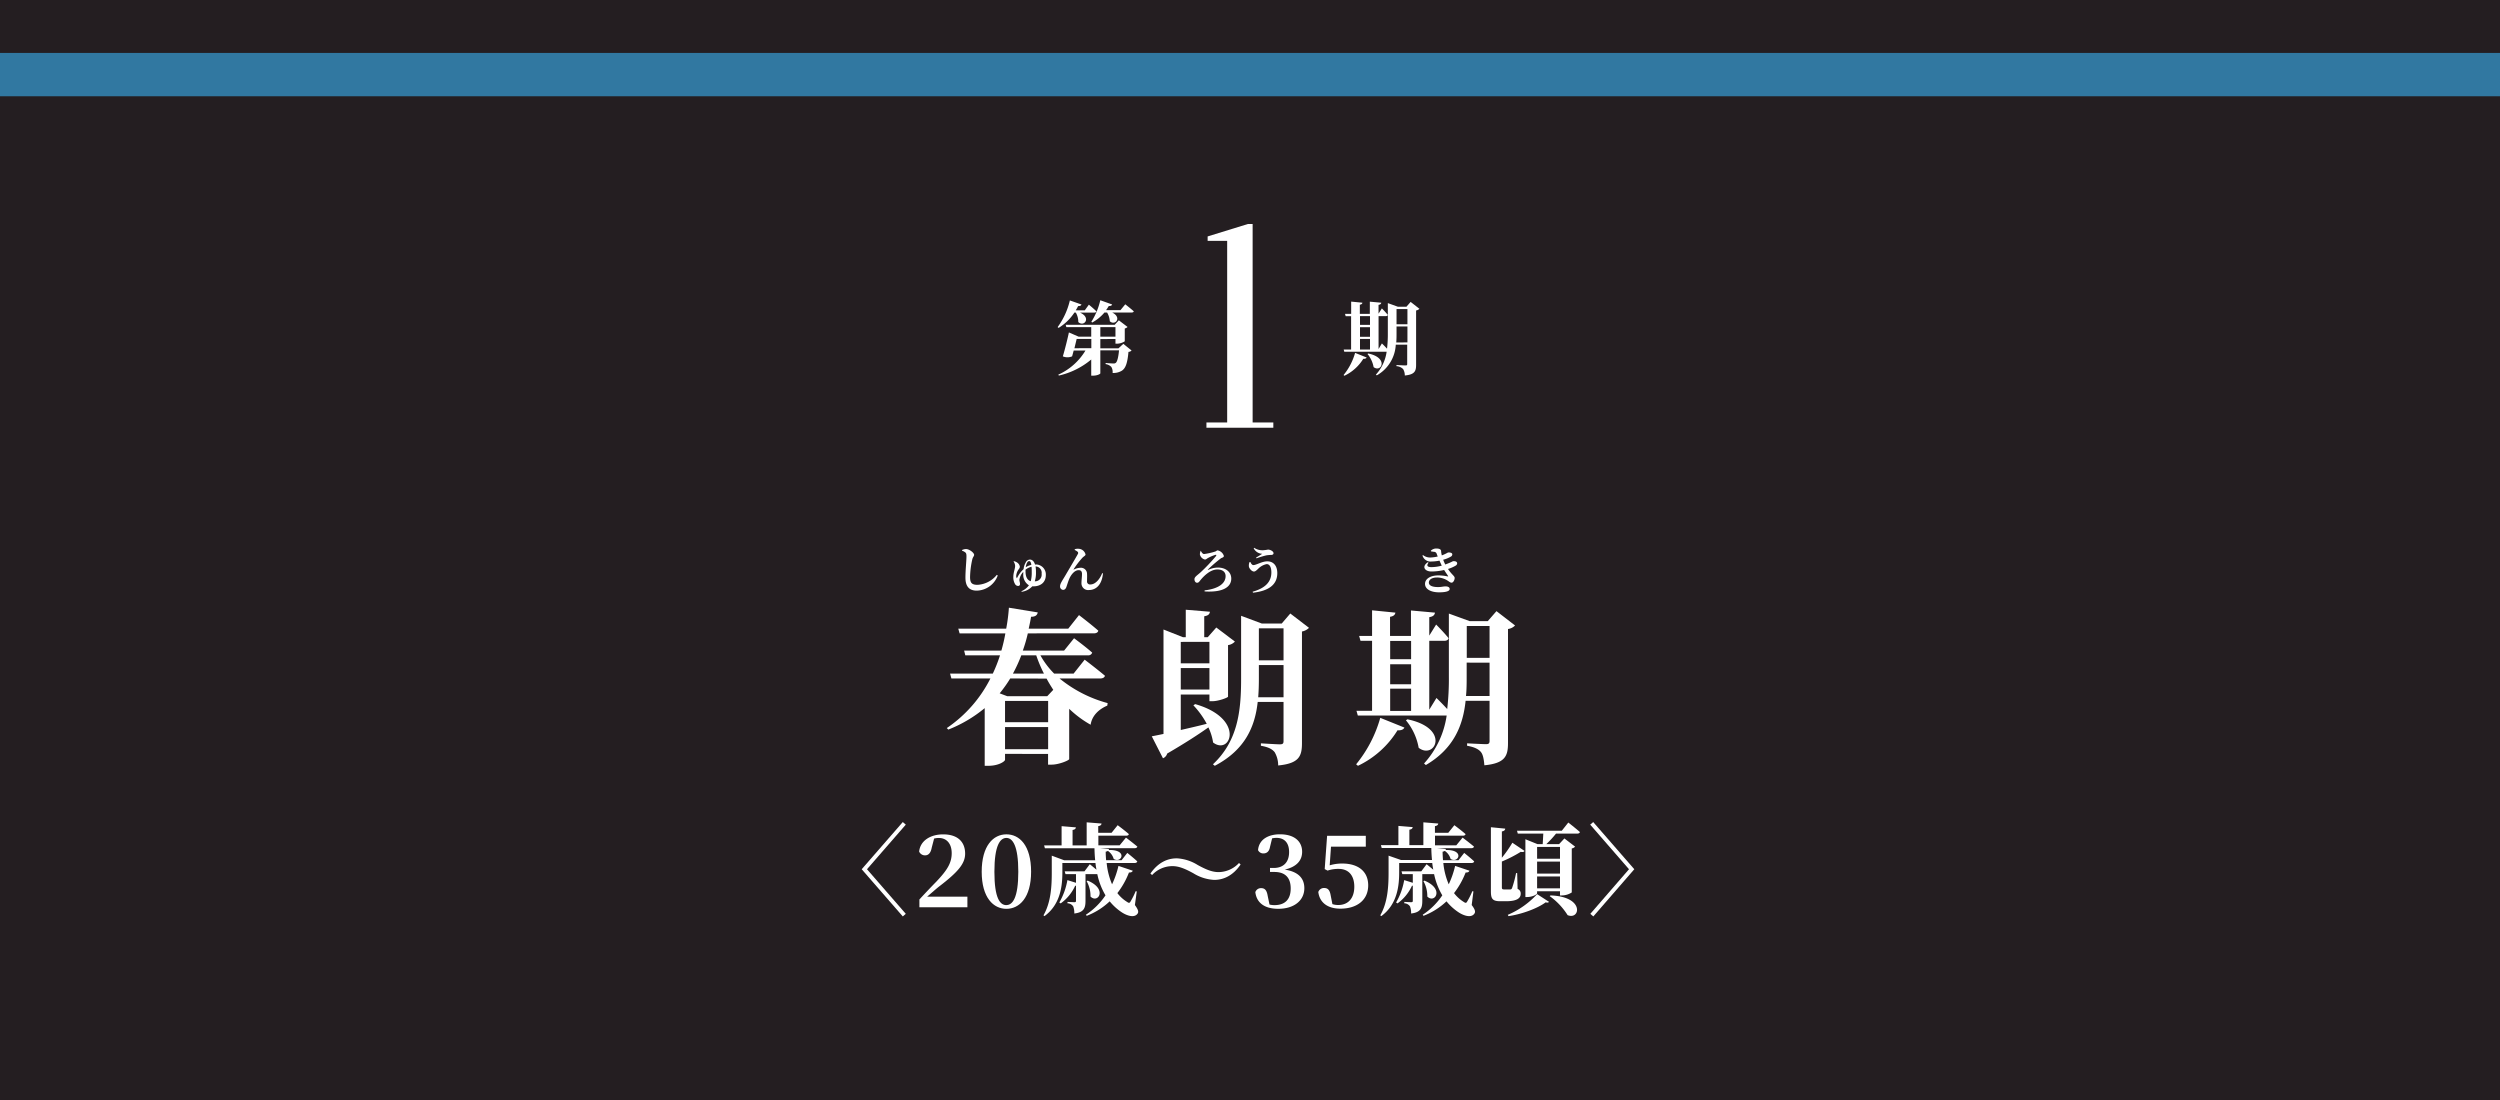
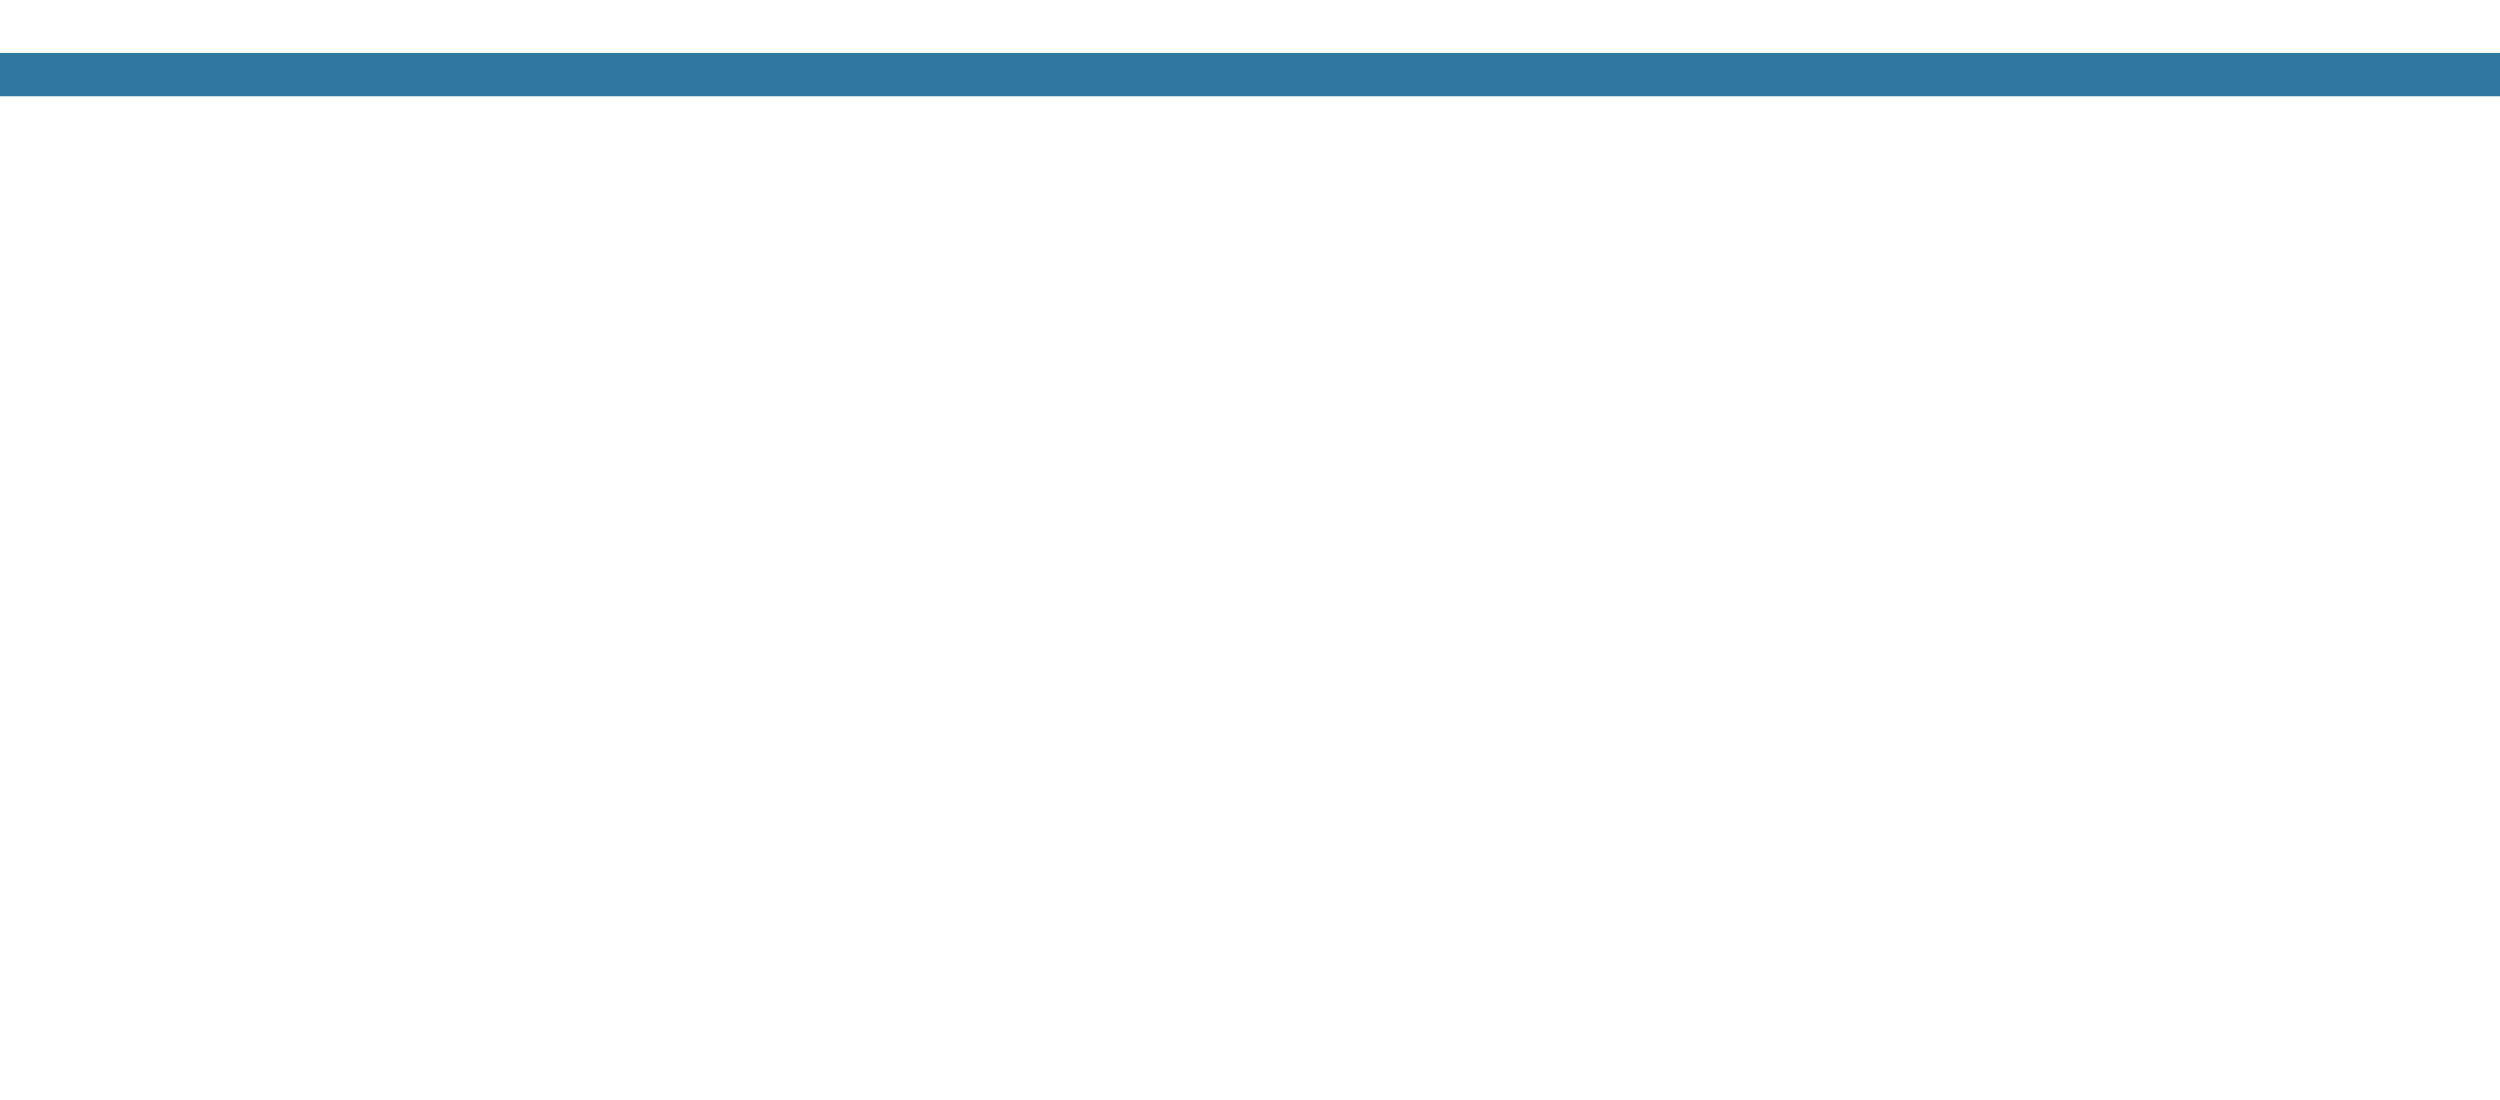
<svg xmlns="http://www.w3.org/2000/svg" viewBox="0 0 750 330">
  <defs>
    <style>.cls-1{fill:#241e21;}.cls-2{fill:#3178a1;}.cls-3{fill:#fff;}</style>
  </defs>
  <g id="レイヤー_2" data-name="レイヤー 2">
    <g id="レイヤー_1-2" data-name="レイヤー 1">
-       <rect class="cls-1" width="750" height="330" />
      <rect class="cls-2" x="368.5" y="-352.62" width="13" height="750" transform="translate(397.38 -352.62) rotate(90)" />
      <path class="cls-3" d="M322.33,93.76a15.16,15.16,0,0,1-4.75,4.61l-.29-.24a22.13,22.13,0,0,0,3.67-8l3.48,1.22c-.12.31-.43.5-1,.46a13.38,13.38,0,0,1-.72,1.29h2.71l1.23-1.7s1.44,1.17,2.25,2c-.05.26-.29.38-.62.38H324c3.48,1.54,1.2,4.44-.51,2.84a5.7,5.7,0,0,0-.74-2.84ZM337,103.15l2.47,2a1.33,1.33,0,0,1-.93.41c-.29,3.24-.82,4.92-2,5.66a4.89,4.89,0,0,1-2.76.67,2.92,2.92,0,0,0-.39-1.82,3,3,0,0,0-1.7-.84v-.34c.67.07,1.87.15,2.33.15a1,1,0,0,0,.69-.17c.44-.31.79-1.58,1-3.77H330.1V112c0,.17-.84.7-2.23.7h-.5v-4.85a22.93,22.93,0,0,1-9.72,4.82l-.15-.28a18.21,18.21,0,0,0,8.14-7.23h-3.53c-.17.62-.33,1.25-.48,1.75a3.62,3.62,0,0,1-2.78,0c.67-2.23,1.44-5.38,1.82-7.18L323.6,101h3.77V98.13H319.9l-.19-.69H334.4l1.25-1.35,2.62,2a1.78,1.78,0,0,1-.84.46v3.84a4.51,4.51,0,0,1-2.31.72h-.48v-1.4H330.1v2.79h5.43Zm-9.6,1.32v-2.79H323c-.17.75-.43,1.78-.67,2.79Zm10.18-13.18s1.58,1.23,2.54,2.09c0,.26-.31.38-.67.38h-5.79c3,1.47.94,4.08-.72,2.62a5.87,5.87,0,0,0-.81-2.62h-.8a12.76,12.76,0,0,1-3.67,3l-.26-.21a20.79,20.79,0,0,0,2.69-6.48l3.55,1.27c-.1.31-.41.5-1,.45-.27.44-.53.87-.82,1.25h4.32ZM330.1,101h4.54V98.13H330.1Z" />
      <path class="cls-3" d="M403.07,112.51a18.28,18.28,0,0,0,3.46-6.65l3.46,1.39c-.12.27-.46.44-1,.39a13.49,13.49,0,0,1-5.66,5.09Zm22.76-19.87a1.8,1.8,0,0,1-1,.5v16.3c0,1.87-.39,2.93-3.39,3.21a3.73,3.73,0,0,0-.5-1.92,3.08,3.08,0,0,0-2-.88v-.34s2.23.12,2.71.12.51-.14.51-.48v-5.74h-3.43a11.21,11.21,0,0,1-5.69,9.2l-.27-.22a12.87,12.87,0,0,0,3.22-6.86h-12.7l-.19-.68h2.23v-10H403.7l-.2-.69h1.85V90.48l3.36.33c0,.29-.21.51-.76.6v2.74h3V90.5l3.43.31c-.05.31-.22.55-.82.65V94.1l1-1.58s1.15,1.15,1.77,1.94c-.05.26-.29.38-.6.38h-2.16v9.87l1-1.68s.84.81,1.54,1.58a37.79,37.79,0,0,0,.24-4.68v-9l3,1.08h2.59l1.25-1.44ZM408,94.84v2.62h3V94.84Zm0,6.2h3V98.16h-3Zm0,3.81h3v-3.17h-3Zm2.47,1.2c6.24,1.3,3.93,5.86,1.61,4.08a8.5,8.5,0,0,0-1.83-3.93Zm11.76-3.33V97.94h-3.27v2c0,.91,0,1.87-.09,2.81Zm-3.27-10v4.56h3.27V92.71Z" />
      <path class="cls-3" d="M382,126.73v1.6H361.93v-1.6h6.22V72.27h-5.86V70.93l12.08-3.73h1.42v59.53Z" />
      <path class="cls-3" d="M317.86,203.54a38.65,38.65,0,0,0,14.43,7.39l-.1.75c-2.81,1.21-4.63,3.22-5,5.74a31.12,31.12,0,0,1-6.43-4.78v15.09c-.06.4-3.12,1.66-5.24,1.66h-1.1v-3.22H301.51v1.76c0,.45-1.86,1.81-5,1.81h-1.1v-17.3a40.24,40.24,0,0,1-10.92,6.44l-.45-.46a39.26,39.26,0,0,0,13.08-14.88H285.42l-.4-1.46h12.82A44.15,44.15,0,0,0,300,196.6H289.59l-.35-1.41h11.17a48.4,48.4,0,0,0,1.2-5.18H287.88l-.4-1.41h14.38a53.35,53.35,0,0,0,.81-6.29l8.65,1.41c-.15.86-.75,1.31-2,1.31-.2,1.21-.45,2.41-.71,3.57h11.87l3.22-4.07s3.62,2.76,5.79,4.67c-.1.56-.66.81-1.36.81H308.35a45.05,45.05,0,0,1-1.51,5.18h12.38l3-3.72s3.42,2.51,5.44,4.32a1.22,1.22,0,0,1-1.31.81H312.12a24.64,24.64,0,0,0,4.13,5.48h5.83l3.32-4.18s3.77,2.87,6.09,4.83c-.15.55-.71.81-1.41.81Zm-14.79,0A39.14,39.14,0,0,1,299.9,208l2.27.86h12l1.81-1.91c-.71-1.11-1.41-2.22-2-3.37Zm-1.56,13.12h12.93v-6.38H301.51Zm12.93,8.1v-6.64H301.51v6.64Zm-8.05-28.16a45.08,45.08,0,0,1-2.51,5.48h9.3a40.9,40.9,0,0,1-2.31-5.48Z" />
      <path class="cls-3" d="M358.55,211.23c15.14,4.33,10.66,15.54,5.38,11.52a16,16,0,0,0-1.41-4.53c-2.81,2-6.84,4.63-12.37,7.85a2.11,2.11,0,0,1-1.26,1.41l-3.36-6.59c.85-.15,2.06-.4,3.52-.71V188.85l5.83,2.31h.85v-8.24l7.25.6c-.1.7-.46,1.16-1.71,1.36v6.28h1.05l2.57-2.91,5.58,4.22a3.42,3.42,0,0,1-2.06,1.06V209c-.05.3-2.87,1.36-4.68,1.36h-.9v-2h-8.6V219c2.41-.56,5.08-1.16,7.79-1.86a25.45,25.45,0,0,0-4-5.54Zm-4.32-18.66V199h8.6v-6.44Zm8.6,14.29v-6.44h-8.6v6.44Zm29.87-18.51a4,4,0,0,1-2.11,1.1V222.9c0,3.92-.81,6.13-7.14,6.74a7.81,7.81,0,0,0-1.06-4c-.75-.9-1.81-1.5-4.12-1.91V223s4.72.3,5.68.3,1.11-.3,1.11-1V210.58h-7.75c-.8,7.29-3.67,14.33-12.87,19.16l-.56-.45c7.4-6.94,8.45-15.8,8.45-25.55v-19l6.19,2.31h6l2.57-3Zm-7.64,20.82v-9.66h-7.4v4.13c0,1.81-.05,3.67-.2,5.53Zm-7.4-20.67v9.6h7.4v-9.6Z" />
      <path class="cls-3" d="M406.84,229.29a38.38,38.38,0,0,0,7.24-13.94l7.24,2.92c-.25.56-.95.91-2.06.81a28.1,28.1,0,0,1-11.87,10.66Zm47.68-41.65a3.6,3.6,0,0,1-2.12,1.06v34.15c0,3.92-.8,6.13-7.09,6.74-.15-1.81-.4-3.22-1.05-4s-1.81-1.45-4.13-1.86V223s4.68.25,5.69.25c.85,0,1.05-.3,1.05-1v-12h-7.19c-.75,7.19-3.42,14.28-11.92,19.26l-.55-.46A27.07,27.07,0,0,0,434,214.65H407.34l-.4-1.41h4.68v-21h-3.47l-.41-1.46h3.88v-7.69l7,.7c-.1.6-.46,1.06-1.61,1.26v5.73h6.28v-7.64l7.2.65c-.1.66-.46,1.16-1.71,1.36v5.53l2.06-3.32s2.41,2.42,3.72,4.08c-.1.55-.6.8-1.26.8h-4.52v20.67l2.16-3.52s1.76,1.71,3.22,3.32a79.07,79.07,0,0,0,.5-9.81V184.07l6.24,2.27h5.43l2.61-3Zm-37.47,4.63v5.48h6.28v-5.48Zm0,13h6.28v-6h-6.28Zm0,8h6.28V206.6h-6.28Zm5.18,2.52c13.07,2.71,8.25,12.27,3.37,8.55a17.79,17.79,0,0,0-3.82-8.25Zm24.64-7v-10H440v4.12c0,1.91,0,3.93-.2,5.89Zm-6.84-21v9.56h6.84v-9.56Z" />
      <path class="cls-3" d="M433.77,169.27a15.34,15.34,0,0,0,2.1-.9c.57-.08,1.28.06,1.28.64a.84.84,0,0,1-.45.68,10.33,10.33,0,0,1-2.3,1c1.14,1.74,2,2.1,2,2.7s-.42,1.41-.91,1.41-.72-.35-1.59-.84a5.9,5.9,0,0,0-2.81-.71c-1.51,0-2.43.65-2.43,1.52,0,1.08,1.47,1.35,2.7,1.35s1.49-.2,2.34-.2c.65,0,1.2.23,1.2.78,0,.77-1.53,1-3.16,1-2.36,0-4.23-.88-4.23-2.55,0-1.33,1.36-2.53,4.06-2.53a14.12,14.12,0,0,1,2.72.3c.18.06.19,0,.12-.14-.23-.37-.68-1-1.17-1.78a17.49,17.49,0,0,1-3.8.45c-2.07,0-3-1.53-1.08-2.78l.2.15c-.65.83-.42,1.32.9,1.32a11.94,11.94,0,0,0,3.07-.45c-.22-.46-.46-1-.69-1.5a12.7,12.7,0,0,1-2.34.26,2.52,2.52,0,0,1-2.76-1.8l.17-.12a3.45,3.45,0,0,0,2.29.72,11.44,11.44,0,0,0,2.12-.3c-.11-.26-.2-.51-.29-.74a.86.86,0,0,0-.73-.66c-.26,0-.65-.1-1-.13l-.05-.2a2.31,2.31,0,0,1,1.56-.67c.84,0,1.44.16,1.52.73,0,.32.1.84.21,1.34a12.89,12.89,0,0,0,1.89-.89c.6,0,1.26.08,1.26.62a.79.79,0,0,1-.44.64,8.92,8.92,0,0,1-2.29.93,10.14,10.14,0,0,0,.63,1.44Z" />
      <path class="cls-3" d="M288.62,165.22V165a3.35,3.35,0,0,1,1.17-.29c1,0,2.45,1.13,2.45,1.74,0,.42-.41.66-.57,1.43a26.13,26.13,0,0,0-.65,5.22c0,1.71.47,2.35,2.24,2.35a8,8,0,0,0,5.79-3l.27.2a6.86,6.86,0,0,1-6.3,4.54c-2.1,0-3.39-1.09-3.39-3.9,0-2.14.31-5.19.31-6.31,0-.74-.07-1-.34-1.25A3,3,0,0,0,288.62,165.22Z" />
      <path class="cls-3" d="M310.7,169.34a3,3,0,0,1,3.05,3.16c0,2.18-1.53,3.4-3.71,3.4a2.17,2.17,0,0,1-.36,0,5.22,5.22,0,0,1-3.19,1.64l-.06-.17a5.54,5.54,0,0,0,2.25-1.78,3.68,3.68,0,0,1-1.7-3.38c0-.22,0-.43,0-.64a4.41,4.41,0,0,0-1.16,2.32c0,.56.18.75.18,1.31a.53.53,0,0,1-.6.58,1.05,1.05,0,0,1-.84-.49A3.94,3.94,0,0,1,304,173c0-1.2.54-2.4.54-3.24a2.57,2.57,0,0,0-.48-1.32l.11-.09a2.61,2.61,0,0,1,1.11.51,1.81,1.81,0,0,1,.67,1.12c0,.42-.22.64-.48,1a3.87,3.87,0,0,0-.61,1.78,1,1,0,0,0,.22.72,8.46,8.46,0,0,1,2-2.74,5,5,0,0,1,.64-2,1.45,1.45,0,0,1,1.23-.87c.65,0,1.25.44,1.58,1.54Zm-1.47,5a9.62,9.62,0,0,0,.29-2.62c0-.7,0-1.24-.06-1.69a4.54,4.54,0,0,0-1.8.87,2.88,2.88,0,0,0,0,.42C307.64,173.2,308.27,174.08,309.23,174.37Zm-1.38-4.25a5.21,5.21,0,0,1,1.55-.62c-.12-.91-.36-1.13-.66-1.13s-.51.24-.71.67a4.91,4.91,0,0,0-.31,1.17Zm4.64,2a1.89,1.89,0,0,0-1.83-2.16,9.74,9.74,0,0,1,.13,1.76,8.43,8.43,0,0,1-.36,2.71A2,2,0,0,0,312.49,172.15Z" />
      <path class="cls-3" d="M322.42,165l0-.23a2.82,2.82,0,0,1,1.24-.13,2.22,2.22,0,0,1,2,1.71c0,.34-.48.51-.9.94a24.49,24.49,0,0,0-2.68,3.5c0,.09,0,.13.09.07a4.43,4.43,0,0,1,1.87-.52,1.83,1.83,0,0,1,2.07,1.8c.05.7,0,1.38,0,2.2a.89.89,0,0,0,1,1c1.59,0,2.92-1.77,3.54-3.39l.24.06c-.33,3.52-2.13,5-4.22,5a2,2,0,0,1-2.23-2c0-1,.16-1.86.16-2.82,0-.63-.22-1.14-1-1.14-1.22,0-2.27,1.34-2.81,2.57-.37.87-.63,1.78-.88,2.49-.17.45-.44.85-1,.85a1,1,0,0,1-.89-1.11c0-.78.81-1.87,1.64-3.3,1-1.71,3.25-5.49,3.7-6.36a.52.52,0,0,0-.07-.66A3.58,3.58,0,0,0,322.42,165Z" />
      <path class="cls-3" d="M360.23,165.21c.24.48.57,1,1,1a19.08,19.08,0,0,0,3.4-.77c.35-.15.43-.33.65-.33a2.44,2.44,0,0,1,1.88,1.67c0,.45-.55.51-.89.72a39.91,39.91,0,0,0-3.87,3.34c-.11.11-.05.18.07.12a7,7,0,0,1,2.91-.69c2.25,0,4,1.25,4,3.32,0,2.32-2.16,4.2-8,3.84l0-.32c4.23-.49,6.3-2.13,6.3-4.27,0-1.32-1-2-2.46-2-1.95,0-3.85,1.65-5.22,3.37-.25.35-.48.62-.88.62s-.78-.39-.78-1.07.72-1.06,1.89-2.11a54.44,54.44,0,0,0,4.51-4.76c.26-.36.21-.51-.16-.42a11.48,11.48,0,0,0-2.3,1c-.24.14-.45.39-.81.39a2,2,0,0,1-1.5-1.51,2.87,2.87,0,0,1,.21-1.07Z" />
      <path class="cls-3" d="M375.12,168.6c.15.43.53.93.87.93.89,0,2.61-1.13,4.2-1.13,1.86,0,3,1.35,3,3.54,0,3.51-2.65,5.36-7.3,5.87l-.09-.3c3.57-1,5.61-2.81,5.61-5.78,0-1.5-.48-2.5-1.41-2.5a5,5,0,0,0-2.61,1.47c-.35.3-.74.76-1.2.76-.63,0-1.34-.82-1.5-1.39a2.68,2.68,0,0,1,.16-1.43Zm1-4.13.13-.13a4.41,4.41,0,0,0,2.69.73,10.52,10.52,0,0,0,1.45-.19c.72,0,1.67.51,1.67,1.09,0,.29-.24.51-.74.51a10.17,10.17,0,0,0-1.38.12,27.46,27.46,0,0,0-3,.9l-.12-.22c.6-.36,1.43-.86,1.85-1.14A3,3,0,0,1,376.1,164.47Z" />
      <path class="cls-3" d="M260.1,260.77l11.64,13.38-.9.78-12.33-14.16,12.33-14.16.9.78Z" />
      <path class="cls-3" d="M290.22,269v3.18h-14.4v-2.34c1.74-1.89,3.48-3.72,4.95-5.22,3.39-3.54,4.74-5.73,4.74-8.67,0-2.76-1.44-4.56-3.87-4.56a5.86,5.86,0,0,0-1.41.18l-.72,2.76c-.33,1.77-1.14,2.28-2,2.28a1.92,1.92,0,0,1-1.77-1.14c.36-3.36,3.51-5.16,7.2-5.16,4.53,0,6.6,2.4,6.6,5.79,0,3-2.16,5.49-7.56,9.66-1,.75-2.37,2-3.84,3.24Z" />
      <path class="cls-3" d="M309.33,261.52c0,7.86-3.57,11.13-7.41,11.13s-7.41-3.27-7.41-11.13,3.51-11.22,7.41-11.22S309.33,253.57,309.33,261.52Zm-7.41,10c1.86,0,3.57-2.16,3.57-10s-1.71-10.14-3.57-10.14-3.6,2.16-3.6,10.14S300,271.54,301.92,271.54Z" />
      <path class="cls-3" d="M340.47,271.51c1,1.38,1.2,2.07.78,2.61-1,1.38-3.3.51-4.71-.42a16.05,16.05,0,0,1-3.63-3.3,21,21,0,0,1-6.9,4.35l-.24-.33a20.9,20.9,0,0,0,5.88-5.82,20.63,20.63,0,0,1-2.46-6.36h-3.54v8c0,2.07-.42,3.48-3.36,3.81a5.44,5.44,0,0,0-.33-2.13,2.13,2.13,0,0,0-1.71-.93v-.42s1.65.09,2.07.09.48-.15.48-.48v-4.47h-.24a13.34,13.34,0,0,1-4.35,5.31l-.42-.27a20.28,20.28,0,0,0,2.43-6.72l2.58.81v-2.61h-3.15l-.24-.84h5.94l1.59-2.13s1,.81,2,1.65c-.12-.66-.24-1.35-.3-2h-9.93v2.76c0,3.69-.39,9.54-5.37,13.17l-.3-.24c2.31-4,2.49-9,2.49-12.9v-5l3.72,1.38h9.3c-.12-1.17-.18-2.37-.21-3.6H313.47l-.24-.87h5.25v-5.76l4.29.36c-.06.39-.27.66-1,.78v4.62H326V246.7l4.47.36c-.06.39-.27.66-1,.78v2h4l1.83-2.28s2.1,1.56,3.36,2.67c-.09.33-.36.48-.81.48h-8.34v2.88h6.39l1.89-2.31s2.1,1.59,3.42,2.7c-.09.33-.42.48-.84.48H330l2.7.24c0,.09-.06.21-.09.3,5.91-.15,3.81,4.17,1.5,2.67a4.37,4.37,0,0,0-1.74-2.4,2,2,0,0,1-.66.24c0,.84.06,1.71.12,2.55h4.65l1.71-2.19s1.89,1.5,3,2.55c-.09.33-.39.48-.81.48H332a21.29,21.29,0,0,0,1.62,6.39,27.49,27.49,0,0,0,1.92-5.52l4.29,1.44c-.12.33-.39.57-1.14.54a24.55,24.55,0,0,1-3.48,6.18,10.82,10.82,0,0,0,3,2.7c.42.3.69.3.93-.15a23.1,23.1,0,0,0,1.56-3.12l.33.06Zm-14.16-7.32c6.09,2.52,3.06,7,.84,4.77a9,9,0,0,0-1.17-4.62Z" />
      <path class="cls-3" d="M351.75,259.84a8.32,8.32,0,0,0-6.12,2.67l-.51-.45c2.37-3.36,5.13-4.56,7.92-4.56a13.14,13.14,0,0,1,6.27,2c2.31,1.26,4.23,2.13,6.24,2.13a8.46,8.46,0,0,0,6.15-2.73l.48.45c-2.28,3.36-5.13,4.62-7.92,4.62a13.14,13.14,0,0,1-6.27-2C355.68,260.71,353.76,259.84,351.75,259.84Z" />
      <path class="cls-3" d="M381,254.08c-.24,1.41-1,1.95-2,1.95a1.72,1.72,0,0,1-1.59-1c.3-3.3,3.21-4.74,6.57-4.74,4.38,0,6.66,2.16,6.66,5.25,0,2.52-1.56,4.5-5.22,5.34,4.23.66,5.88,2.73,5.88,5.58,0,3.63-3,6.18-7.83,6.18-4,0-6.48-1.71-6.87-5a1.79,1.79,0,0,1,1.71-1.2c1.11,0,1.71.57,2,2.34l.54,2.58a6,6,0,0,0,1.47.18c3.21,0,4.89-1.74,4.89-5s-1.68-4.95-4.89-4.95H381v-1.2h1.11c2.79,0,4.62-1.59,4.62-4.77,0-2.76-1.38-4.26-3.81-4.26a6.55,6.55,0,0,0-1.29.15Z" />
      <path class="cls-3" d="M398.91,259.6a12.79,12.79,0,0,1,3.78-.54c4.74,0,7.77,2.34,7.77,6.54,0,4.44-3.42,7-8.34,7-3.87,0-6.24-1.86-6.63-5a1.8,1.8,0,0,1,1.77-1.2c1.08,0,1.68.6,1.95,2.25l.51,2.58a5.35,5.35,0,0,0,1.77.27c3,0,4.8-2.07,4.8-5.49s-1.77-5.34-4.65-5.34a9.83,9.83,0,0,0-3.36.51l-.87-.45.72-10h11.61V254H399.3Z" />
      <path class="cls-3" d="M441.51,271.51c1.05,1.38,1.2,2.07.78,2.61-1,1.38-3.3.51-4.71-.42a16.05,16.05,0,0,1-3.63-3.3,21,21,0,0,1-6.9,4.35l-.24-.33a20.9,20.9,0,0,0,5.88-5.82,20.63,20.63,0,0,1-2.46-6.36h-3.54v8c0,2.07-.42,3.48-3.36,3.81a5.44,5.44,0,0,0-.33-2.13,2.13,2.13,0,0,0-1.71-.93v-.42s1.65.09,2.07.09.48-.15.48-.48v-4.47h-.24a13.34,13.34,0,0,1-4.35,5.31l-.42-.27a20.28,20.28,0,0,0,2.43-6.72l2.58.81v-2.61h-3.15l-.24-.84h5.94l1.59-2.13s1,.81,2,1.65c-.12-.66-.24-1.35-.3-2h-9.93v2.76c0,3.69-.39,9.54-5.37,13.17l-.3-.24c2.31-4,2.49-9,2.49-12.9v-5L420.3,258h9.3c-.12-1.17-.18-2.37-.21-3.6H414.51l-.24-.87h5.25v-5.76l4.29.36c-.06.39-.27.66-1,.78v4.62h4.2V246.7l4.47.36c-.06.39-.27.66-1,.78v2h4l1.83-2.28s2.1,1.56,3.36,2.67c-.09.33-.36.48-.81.48H430.5v2.88h6.39l1.89-2.31s2.1,1.59,3.42,2.7c-.09.33-.42.48-.84.48H431.07l2.7.24-.09.3c5.91-.15,3.81,4.17,1.5,2.67a4.37,4.37,0,0,0-1.74-2.4,2,2,0,0,1-.66.24c0,.84.06,1.71.12,2.55h4.65l1.71-2.19s1.89,1.5,3,2.55c-.09.33-.39.48-.81.48H433a21.29,21.29,0,0,0,1.62,6.39,27.49,27.49,0,0,0,1.92-5.52l4.29,1.44c-.12.33-.39.57-1.14.54a24.55,24.55,0,0,1-3.48,6.18,10.82,10.82,0,0,0,3,2.7c.42.3.69.3.93-.15a23.1,23.1,0,0,0,1.56-3.12l.33.06Zm-14.16-7.32c6.09,2.52,3.06,7,.84,4.77a9,9,0,0,0-1.17-4.62Z" />
      <path class="cls-3" d="M455.28,266.68a1.44,1.44,0,0,1,.93,1.47c0,1.29-1.11,2.22-4.41,2.22h-1.68c-2.4,0-2.85-.75-2.85-3v-19.2l4.29.42c0,.42-.3.72-1,.84v7.89a36,36,0,0,0,3.15-4.5l3.66,2.46c-.18.27-.45.42-1.14.27a39.61,39.61,0,0,1-5.67,2.91v7.74c0,.45.12.63.63.63h1.92c.21,0,.36-.09.51-.42a32,32,0,0,0,1.2-4.5h.33Zm-2.94,7.77a25.32,25.32,0,0,0,8.79-6.21l3.57,2.31c-.15.24-.48.3-1,.15-2.4,1.8-7.14,3.57-11.16,4.14Zm18.15-27.69s2.16,1.68,3.48,2.85c-.06.33-.42.48-.84.48H466.8a29.88,29.88,0,0,1-2.91,3.15h3.84l1.59-1.71,3.21,2.46a1.63,1.63,0,0,1-1,.54v13.2a5.53,5.53,0,0,1-2.94.9H468v-1.26h-6.87v.6c0,.39-1.47,1.14-3,1.14h-.51V251.77l3.63,1.47h1.56c.06-.87.12-2.1.18-3.15h-7.65l-.24-.87h13.44Zm-9.36,7.32v3.54H468v-3.54Zm0,8H468v-3.6h-6.87ZM468,266.5v-3.57h-6.87v3.57Zm-2.88,2.13c10.41.3,8.94,7.5,5.16,5.91a20.2,20.2,0,0,0-5.37-5.7Z" />
      <path class="cls-3" d="M488.7,260.77l-11.64-13.38.9-.78,12.33,14.16L478,274.93l-.9-.78Z" />
    </g>
  </g>
</svg>